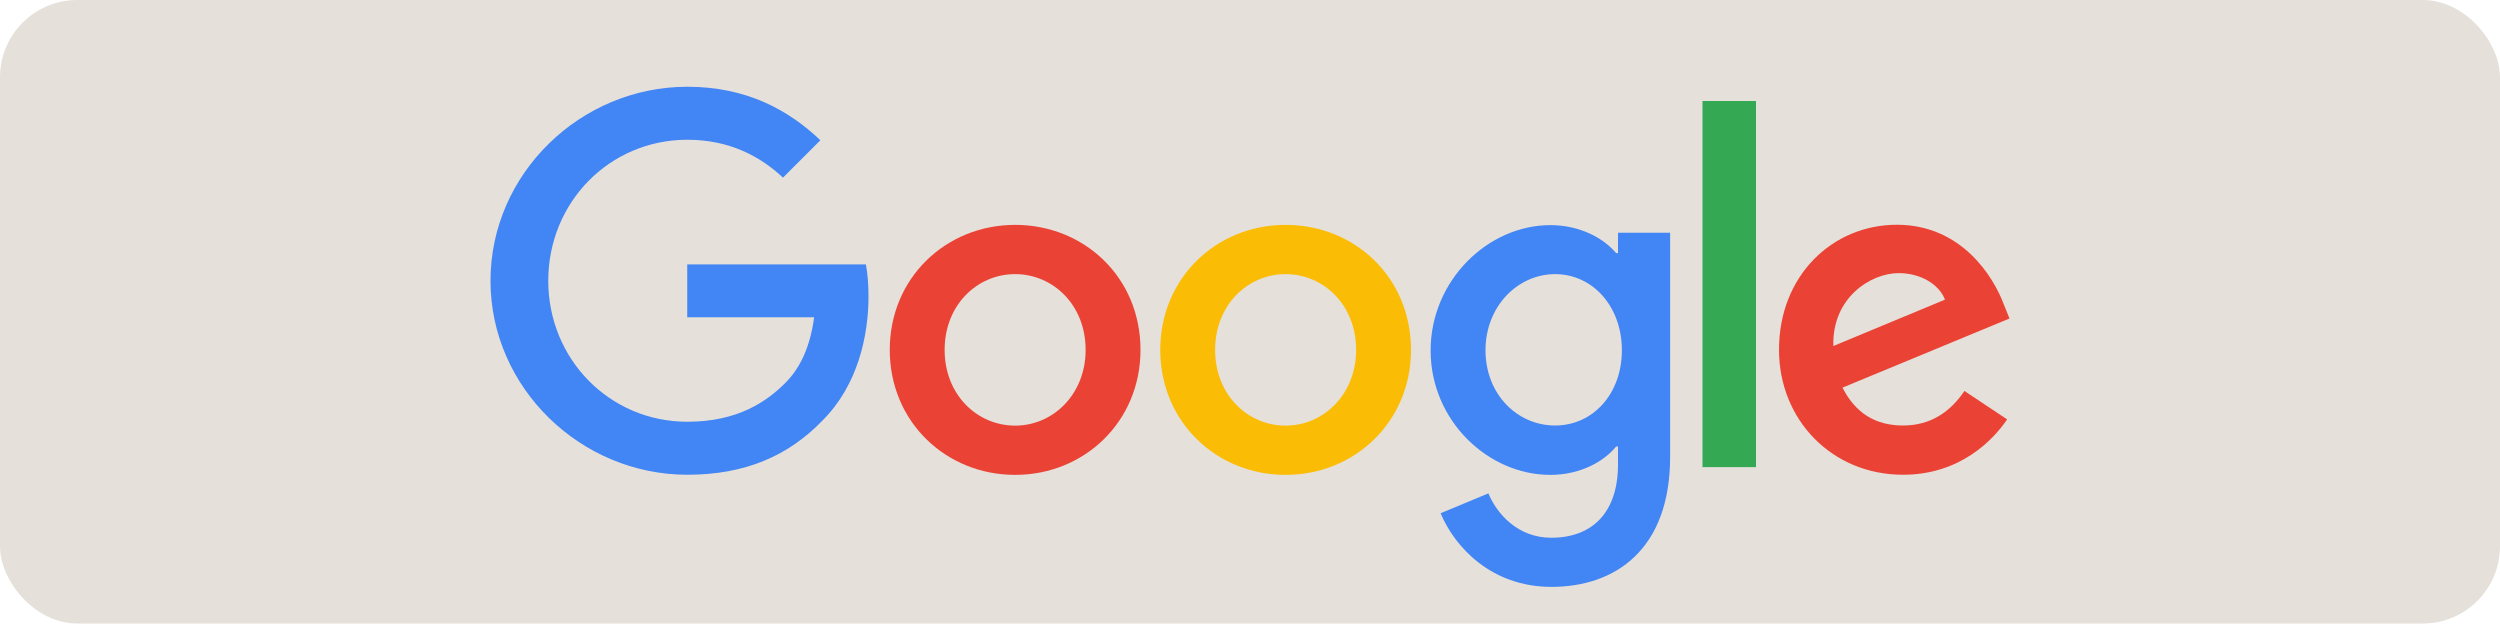
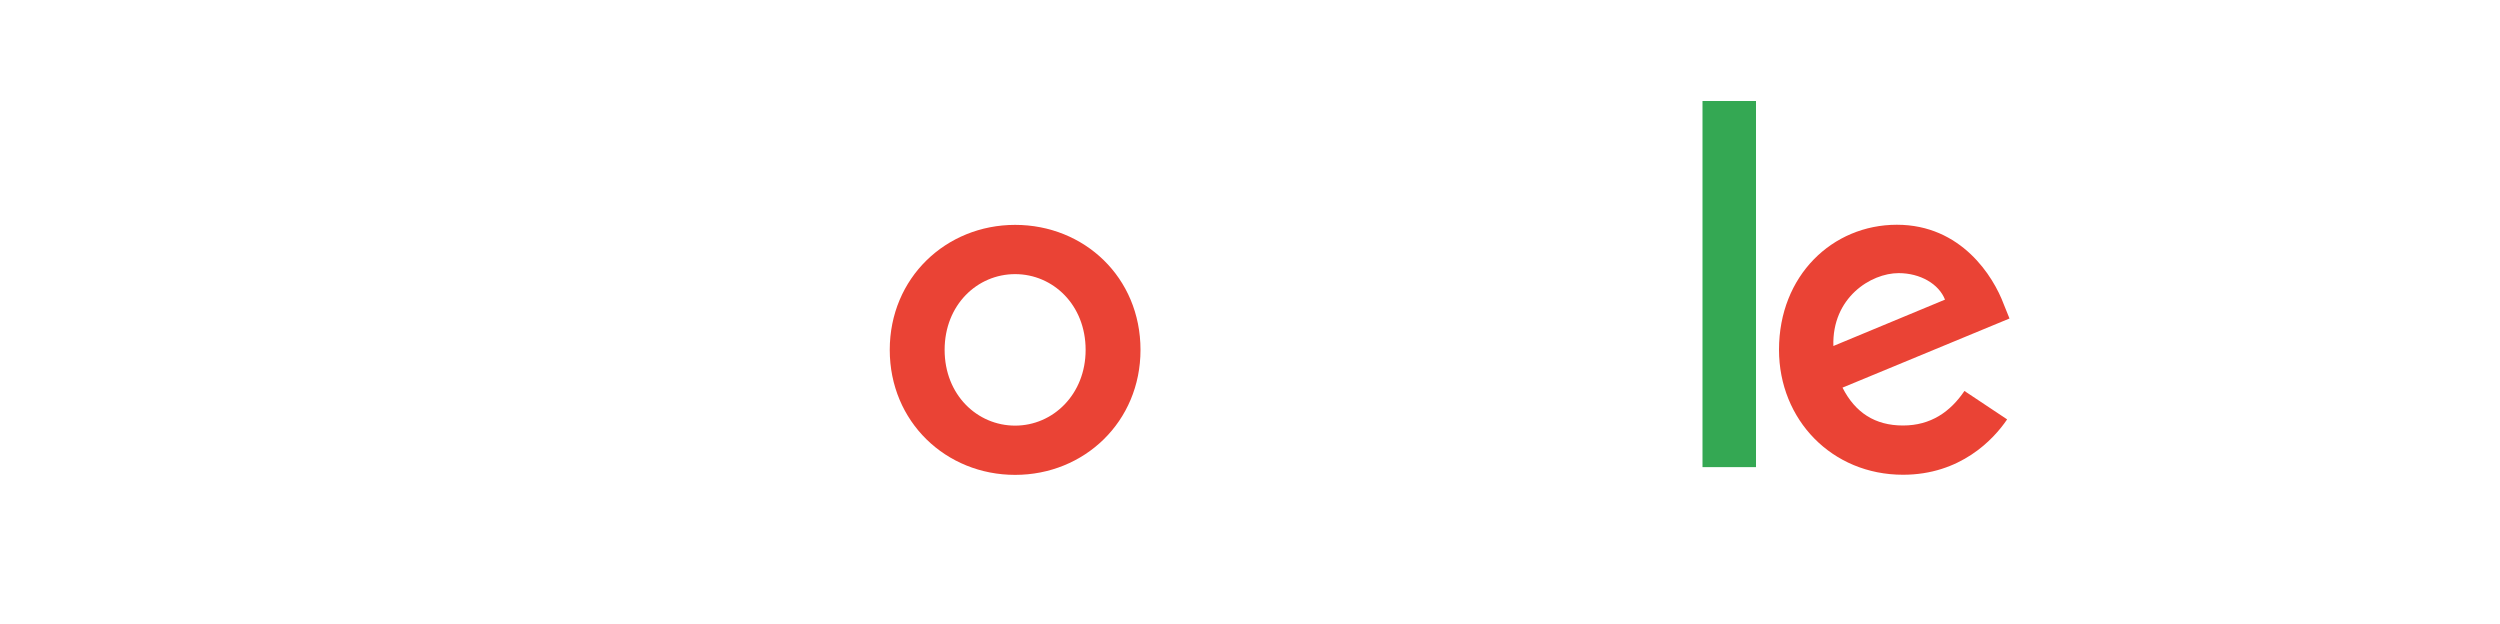
<svg xmlns="http://www.w3.org/2000/svg" id="a" viewBox="0 0 200 49.88">
-   <rect width="200" height="49.88" rx="6.18" ry="6.18" fill="#e5e0da" />
  <g>
    <path d="M91.24,27.99c0,5.75-4.5,10-10.03,10s-10.03-4.24-10.03-10,4.5-10,10.03-10,10.03,4.2,10.03,10Zm-4.39,0c0-3.6-2.61-6.06-5.64-6.06s-5.64,2.46-5.64,6.06,2.61,6.06,5.64,6.06,5.64-2.5,5.64-6.06Z" fill="#ea4335" />
-     <path d="M112.88,27.99c0,5.75-4.5,10-10.03,10s-10.03-4.24-10.03-10,4.5-10,10.03-10,10.03,4.2,10.03,10Zm-4.39,0c0-3.6-2.61-6.06-5.64-6.06s-5.64,2.46-5.64,6.06,2.61,6.06,5.64,6.06,5.64-2.5,5.64-6.06Z" fill="#fbbc05" />
-     <path d="M133.61,18.6v17.95c0,7.38-4.35,10.4-9.5,10.4-4.84,0-7.76-3.24-8.86-5.89l3.82-1.59c.68,1.63,2.35,3.55,5.03,3.55,3.29,0,5.34-2.03,5.34-5.86v-1.44h-.15c-.98,1.21-2.88,2.27-5.26,2.27-5,0-9.58-4.35-9.58-9.95s4.58-10.03,9.58-10.03c2.38,0,4.28,1.06,5.26,2.24h.15v-1.63h4.17Zm-3.86,9.42c0-3.52-2.35-6.09-5.34-6.09s-5.57,2.57-5.57,6.09,2.54,6.02,5.57,6.02,5.34-2.54,5.34-6.02Z" fill="#4285f4" />
    <path d="M140.48,8.08v29.29h-4.28V8.08h4.28Z" fill="#34a853" />
    <path d="M157.16,31.28l3.41,2.27c-1.1,1.63-3.75,4.43-8.33,4.43-5.68,0-9.92-4.39-9.92-10,0-5.94,4.28-10,9.43-10s7.72,4.13,8.55,6.36l.46,1.14-13.36,5.53c1.02,2.01,2.61,3.03,4.84,3.03s3.79-1.1,4.92-2.77h0Zm-10.49-3.6l8.93-3.71c-.49-1.25-1.97-2.12-3.71-2.12-2.23,0-5.34,1.97-5.22,5.83Z" fill="#ea4335" />
-     <path d="M54.98,25.39v-4.24h14.29c.14,.74,.21,1.61,.21,2.56,0,3.18-.87,7.12-3.67,9.92-2.73,2.84-6.21,4.35-10.82,4.35-8.55,0-15.75-6.97-15.75-15.52s7.19-15.52,15.75-15.52c4.73,0,8.1,1.86,10.64,4.28l-2.99,2.99c-1.82-1.7-4.28-3.03-7.65-3.03-6.25,0-11.13,5.03-11.13,11.28s4.89,11.28,11.13,11.28c4.05,0,6.36-1.63,7.84-3.11,1.2-1.2,1.99-2.91,2.3-5.25h-10.14Z" fill="#4285f4" />
  </g>
</svg>